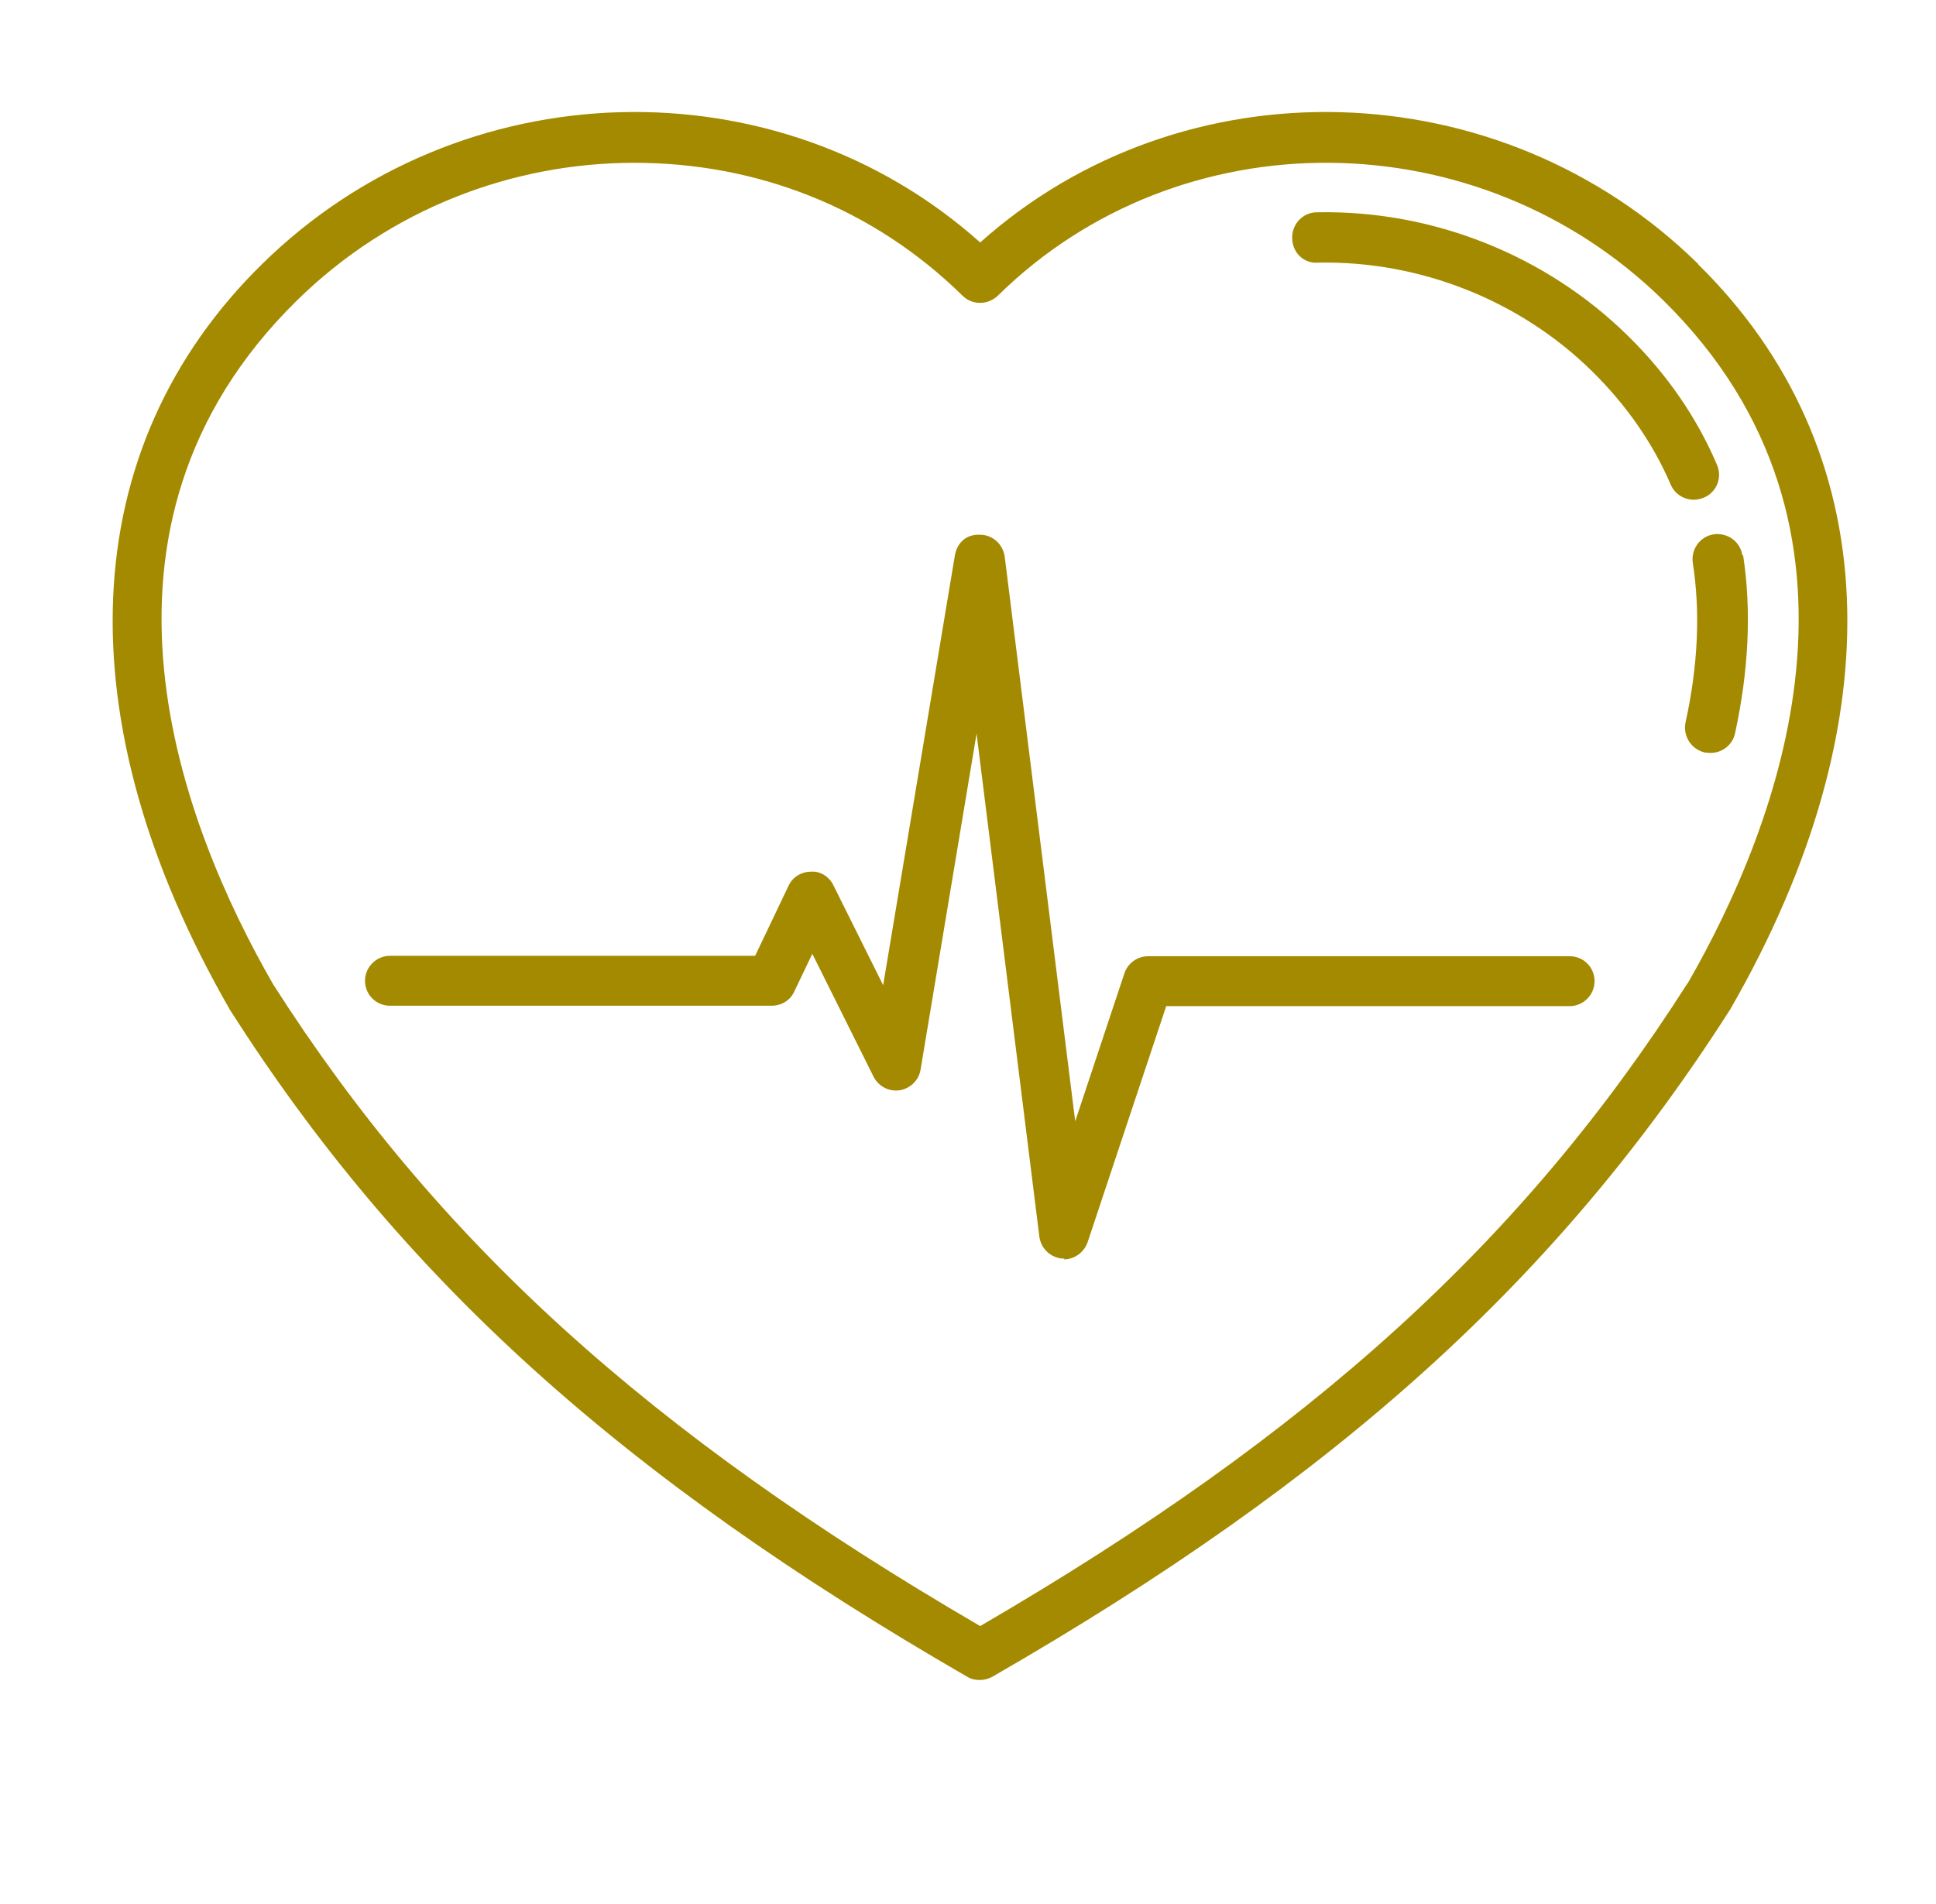
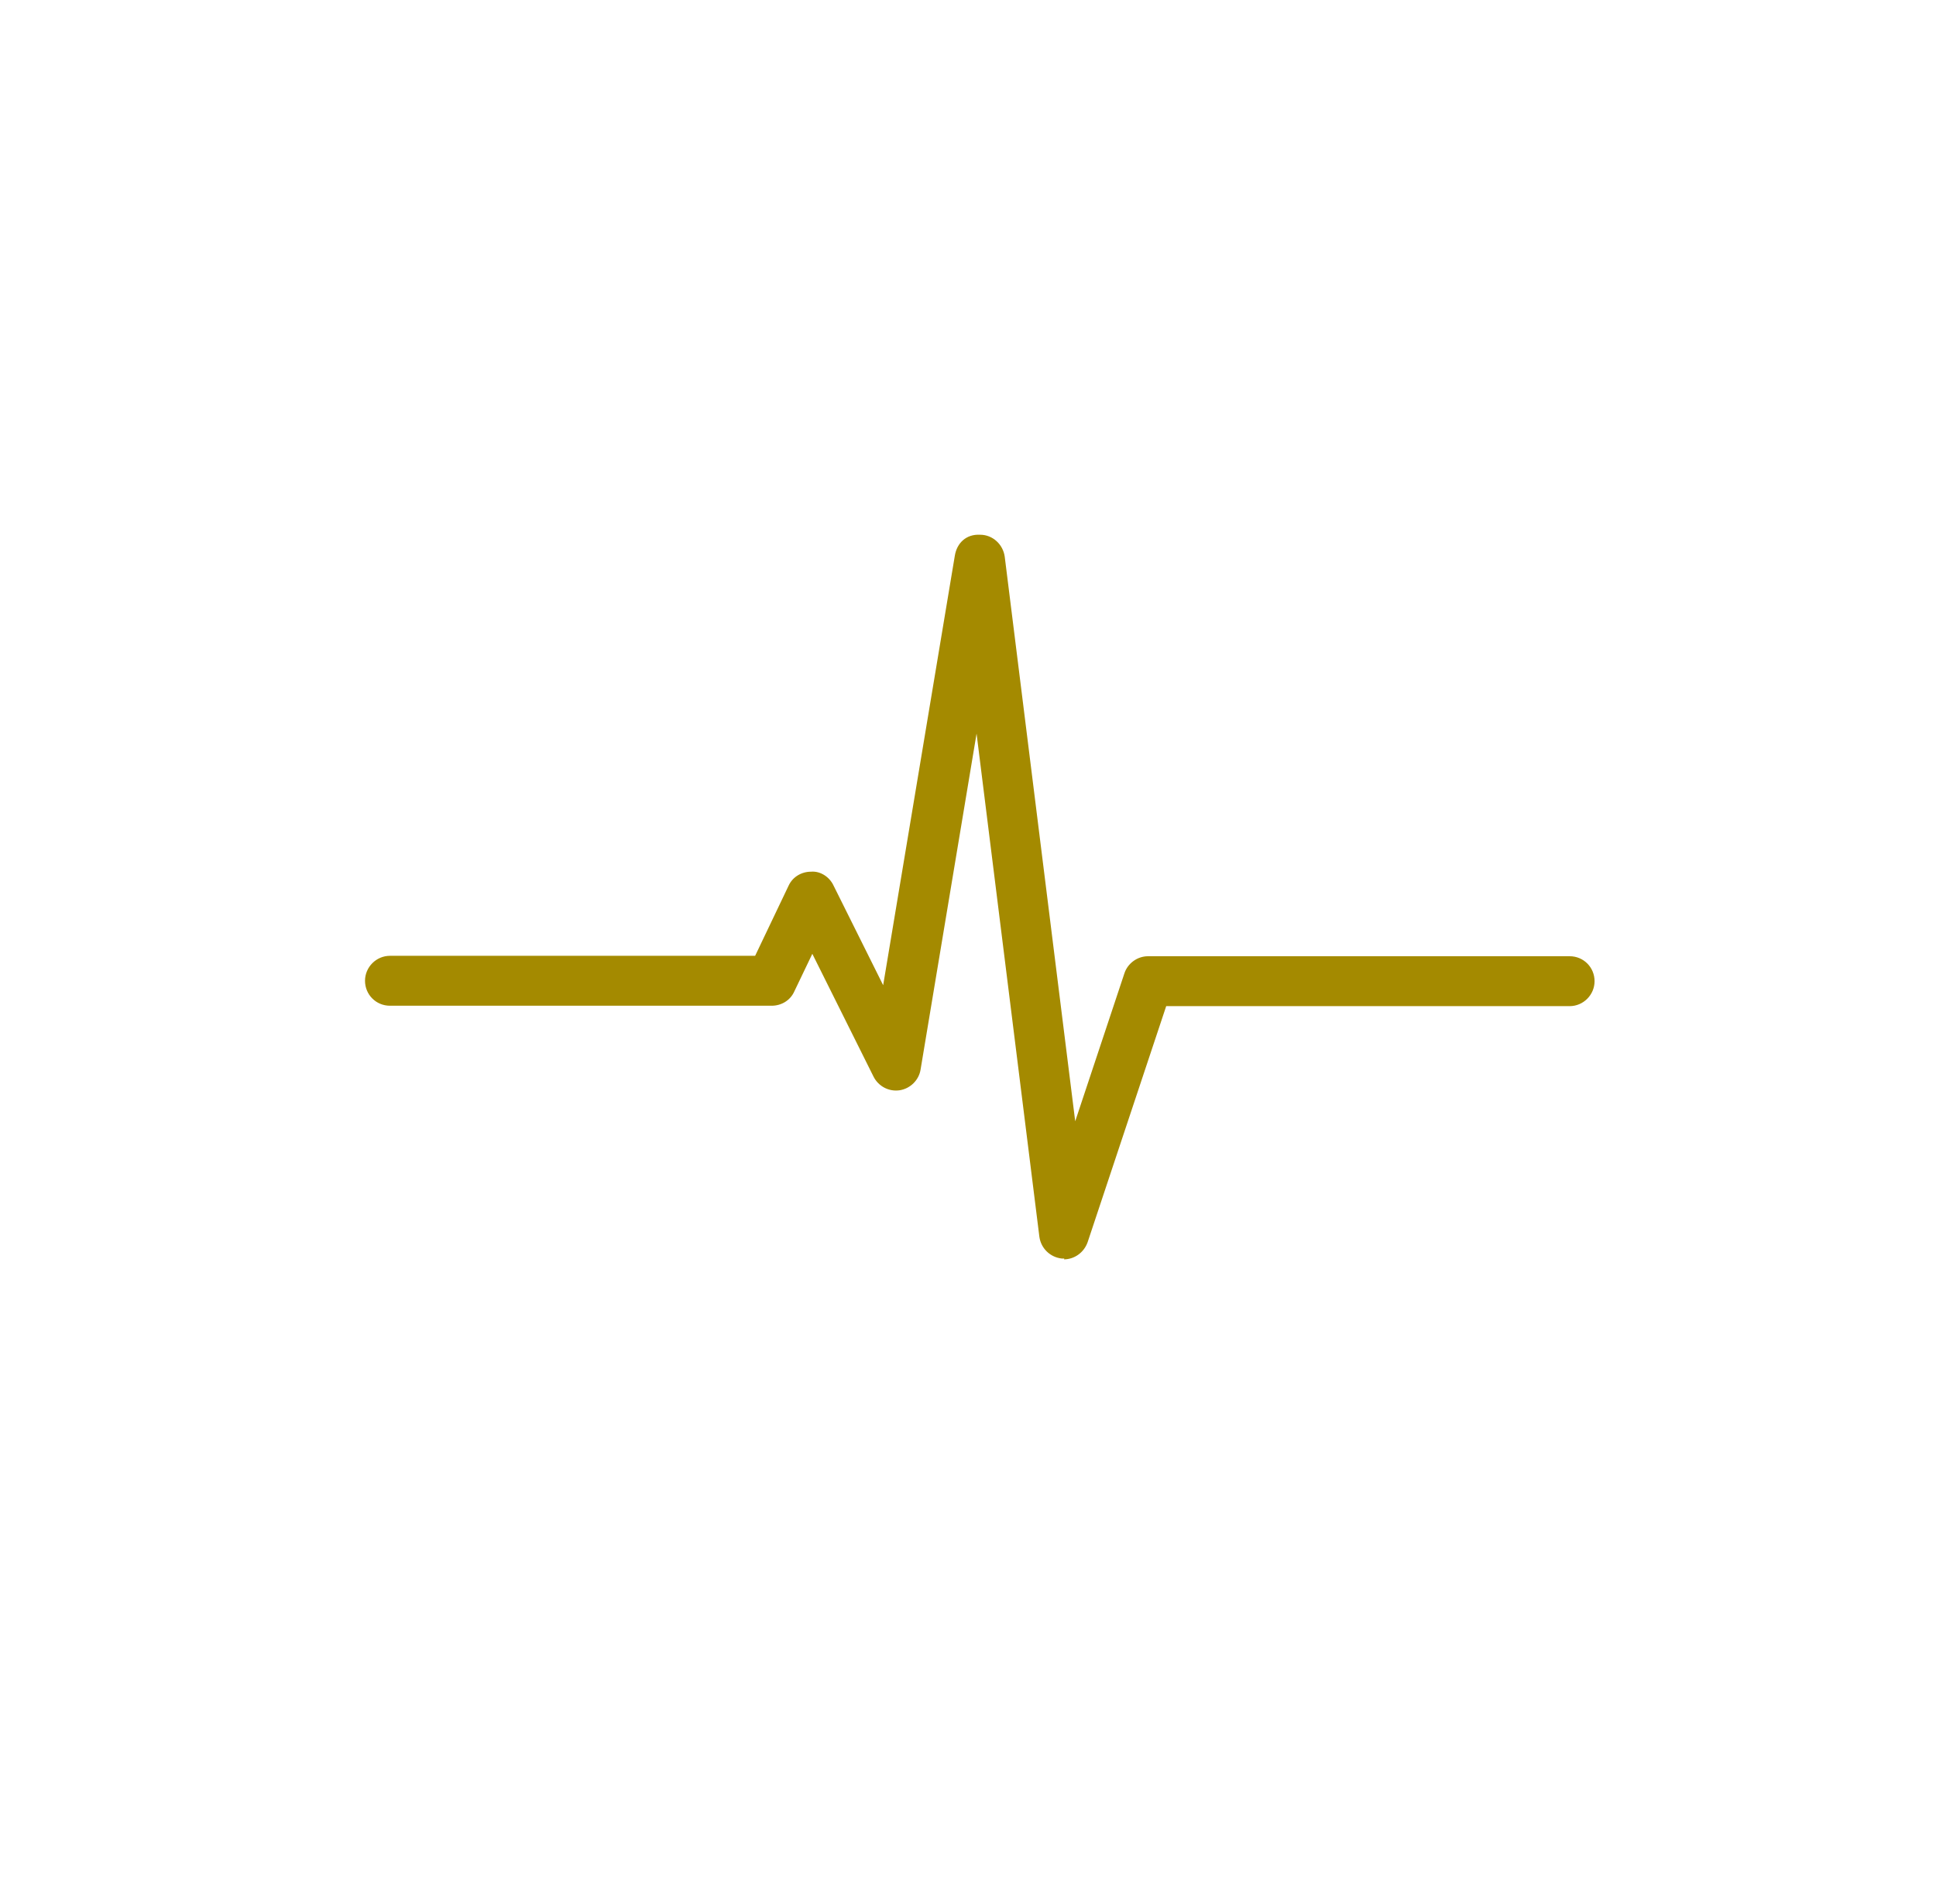
<svg xmlns="http://www.w3.org/2000/svg" width="61" height="60" viewBox="0 0 61 60" fill="none">
-   <path d="M53.514 8.326C47.261 2.174 37.264 1.933 30.884 7.641C24.503 1.933 14.507 2.174 8.253 8.326C2.354 14.124 1.986 22.686 7.251 31.832C12.629 40.268 19.581 46.548 30.478 52.84C30.605 52.916 30.731 52.941 30.871 52.941C31.011 52.941 31.15 52.903 31.264 52.84C42.174 46.56 49.113 40.268 54.517 31.807C59.768 22.686 59.401 14.124 53.502 8.326H53.514ZM53.172 30.983C48.009 39.089 41.324 45.165 30.884 51.241C20.444 45.165 13.758 39.089 8.608 31.021C5.754 26.061 2.037 16.661 9.356 9.468C12.3 6.576 16.156 5.13 19.987 5.13C23.818 5.13 27.484 6.525 30.326 9.316C30.63 9.62 31.125 9.62 31.442 9.316C37.176 3.671 46.588 3.747 52.411 9.468C59.718 16.661 56.014 26.061 53.172 30.995V30.983Z" fill="#A48A00" />
-   <path d="M53.68 15.684C54.086 15.519 54.276 15.05 54.098 14.644C53.464 13.16 52.525 11.79 51.295 10.585C48.707 8.035 45.13 6.614 41.489 6.69C41.058 6.69 40.703 7.058 40.715 7.502C40.715 7.946 41.07 8.314 41.527 8.276C44.724 8.212 47.895 9.456 50.178 11.714C51.257 12.779 52.081 13.972 52.639 15.265C52.766 15.57 53.058 15.748 53.375 15.748C53.477 15.748 53.578 15.722 53.68 15.684Z" fill="#A48A00" />
-   <path d="M54.898 17.498C54.834 17.067 54.428 16.775 53.997 16.838C53.566 16.902 53.274 17.308 53.337 17.739C53.578 19.287 53.502 20.974 53.109 22.763C53.02 23.194 53.286 23.613 53.718 23.714C53.781 23.714 53.832 23.727 53.895 23.727C54.263 23.727 54.593 23.473 54.669 23.105C55.1 21.126 55.189 19.236 54.923 17.498H54.898Z" fill="#A48A00" />
  <path d="M33.536 39.66C33.536 39.66 33.485 39.66 33.459 39.66C33.092 39.621 32.8 39.342 32.749 38.974L30.77 23.118L29.007 33.697C28.956 34.04 28.677 34.306 28.347 34.357C28.005 34.408 27.675 34.23 27.523 33.926L25.595 30.057L25.024 31.249C24.897 31.528 24.618 31.693 24.313 31.693H12.287C11.844 31.693 11.501 31.338 11.501 30.907C11.501 30.475 11.856 30.12 12.287 30.12H23.793L24.846 27.913C24.973 27.634 25.252 27.469 25.556 27.469C25.848 27.444 26.14 27.634 26.267 27.913L27.827 31.046L30.085 17.511C30.149 17.117 30.44 16.826 30.884 16.851C31.278 16.851 31.607 17.156 31.658 17.549L33.878 35.334L35.426 30.678C35.527 30.361 35.832 30.133 36.174 30.133H49.456C49.9 30.133 50.242 30.488 50.242 30.919C50.242 31.351 49.887 31.706 49.456 31.706H36.745L34.271 39.139C34.157 39.469 33.853 39.685 33.523 39.685L33.536 39.66Z" fill="#A48A00" />
</svg>